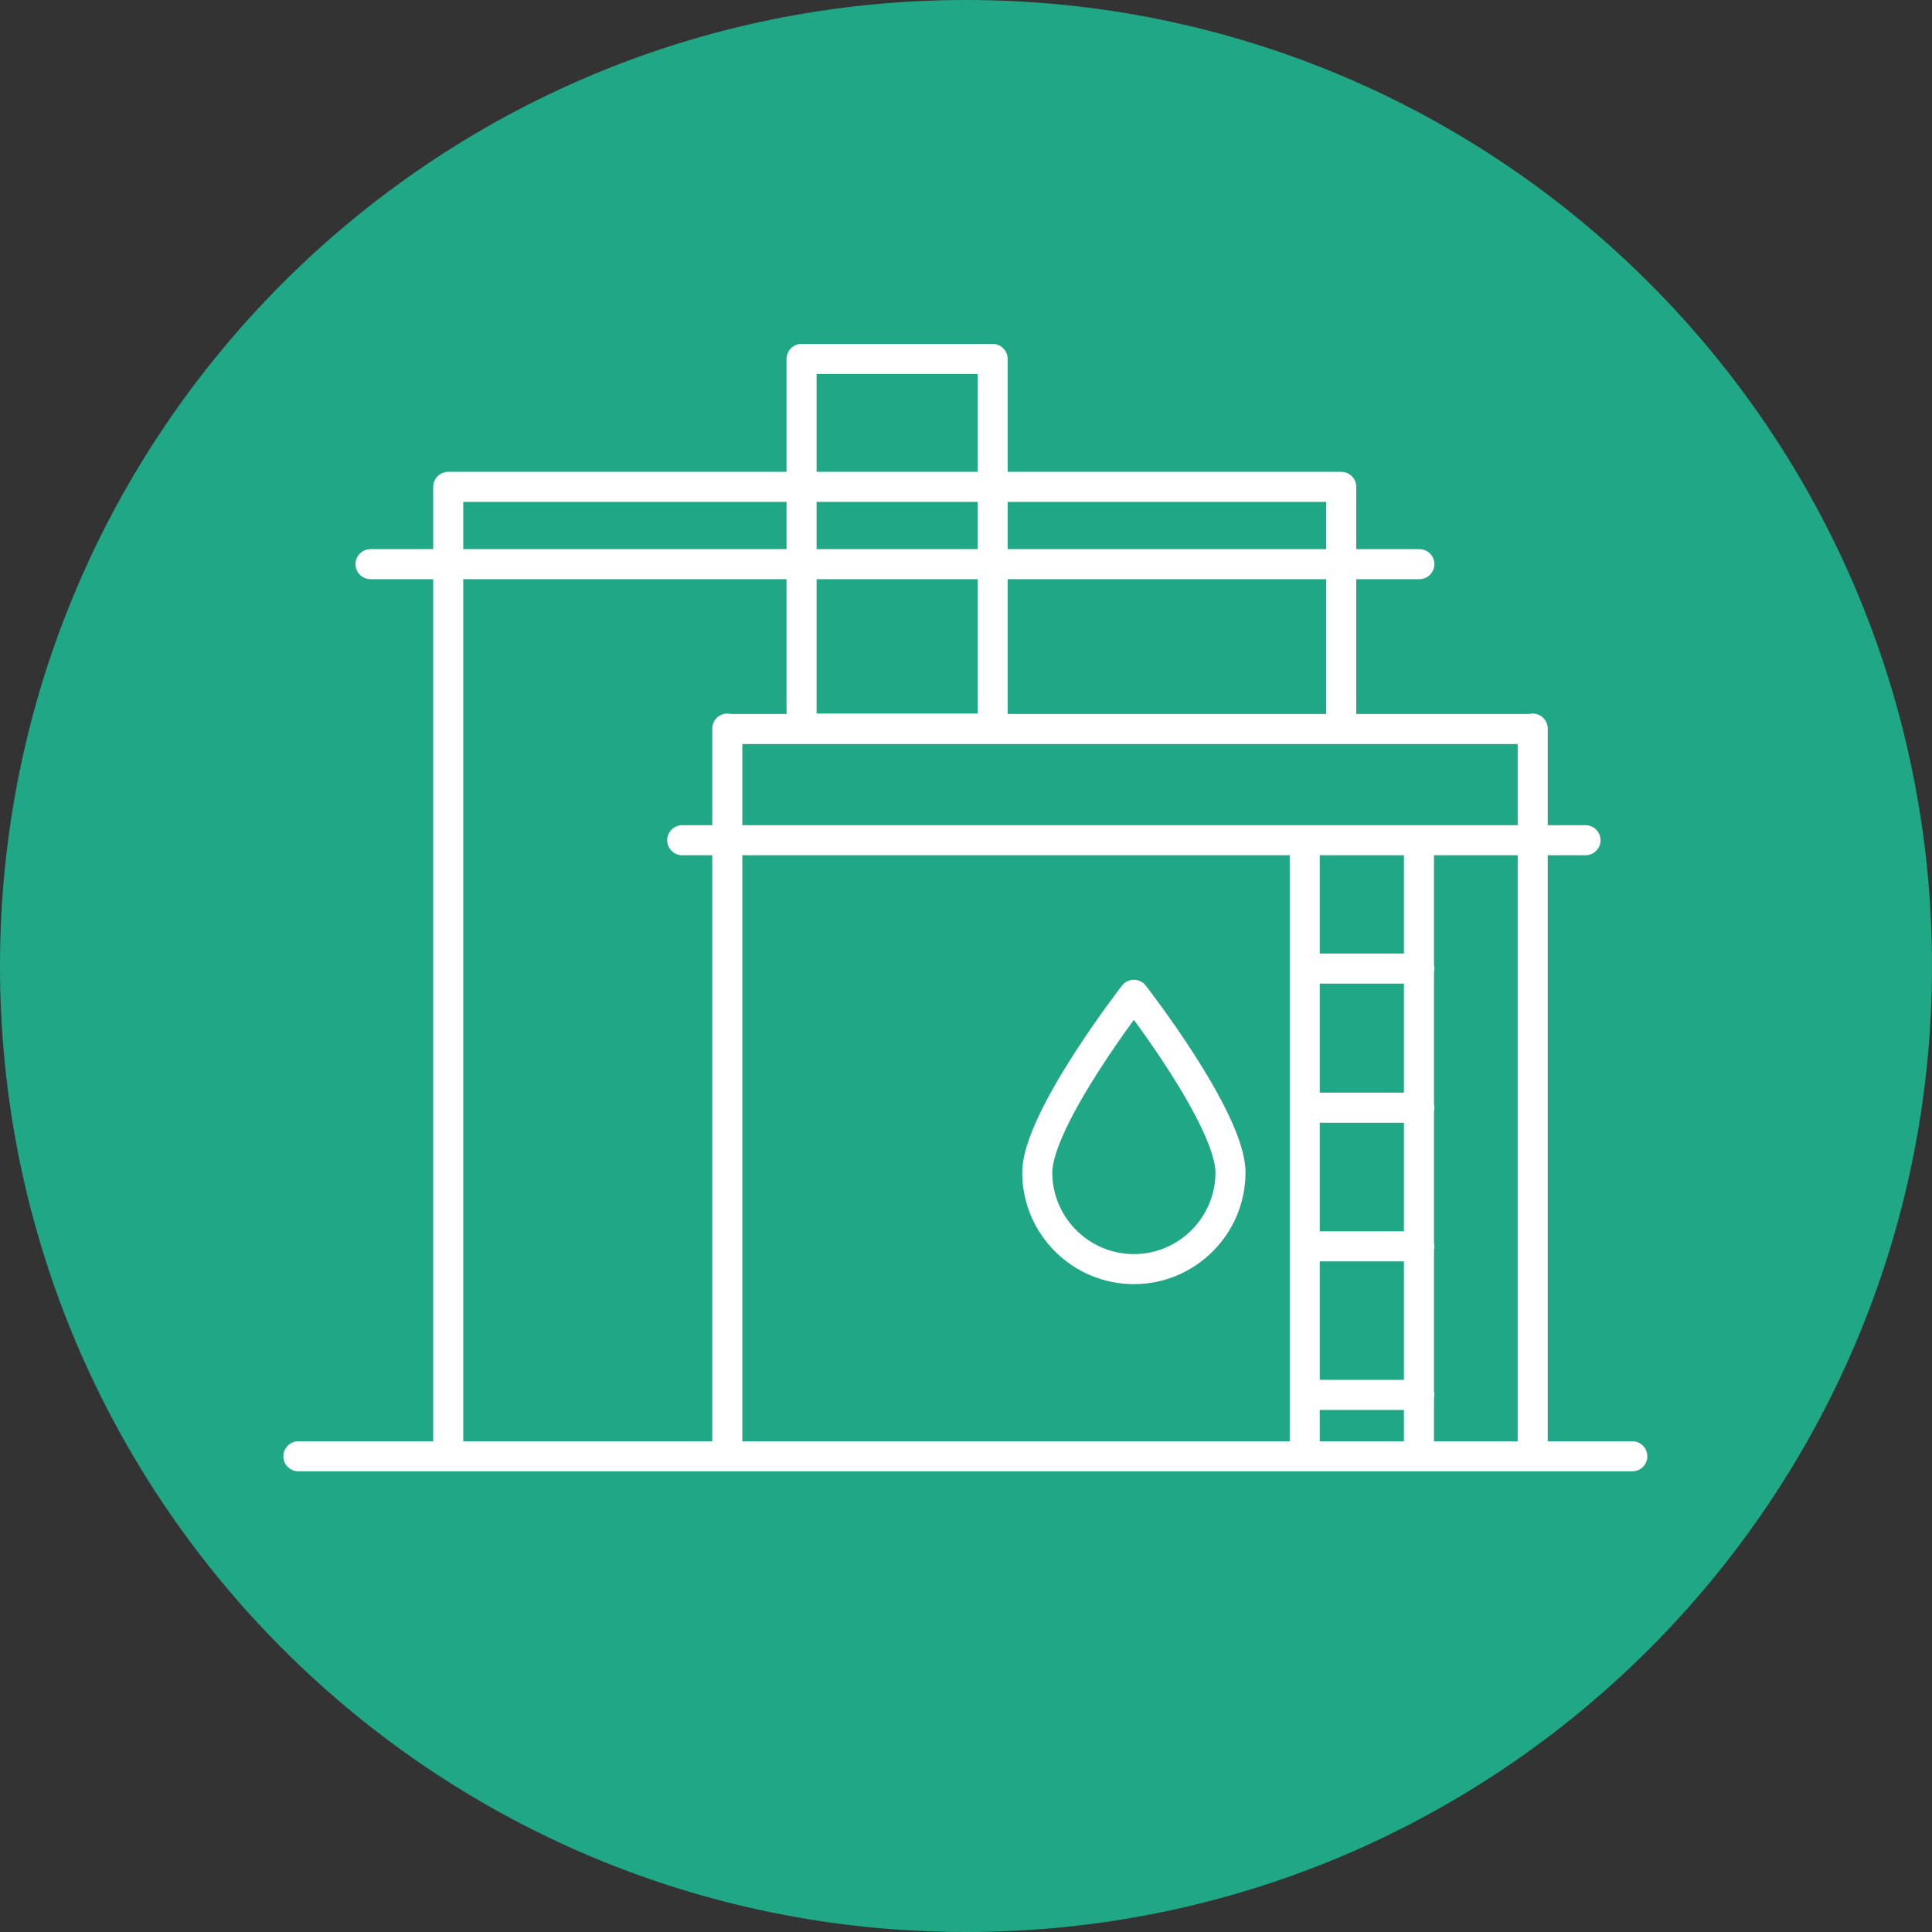
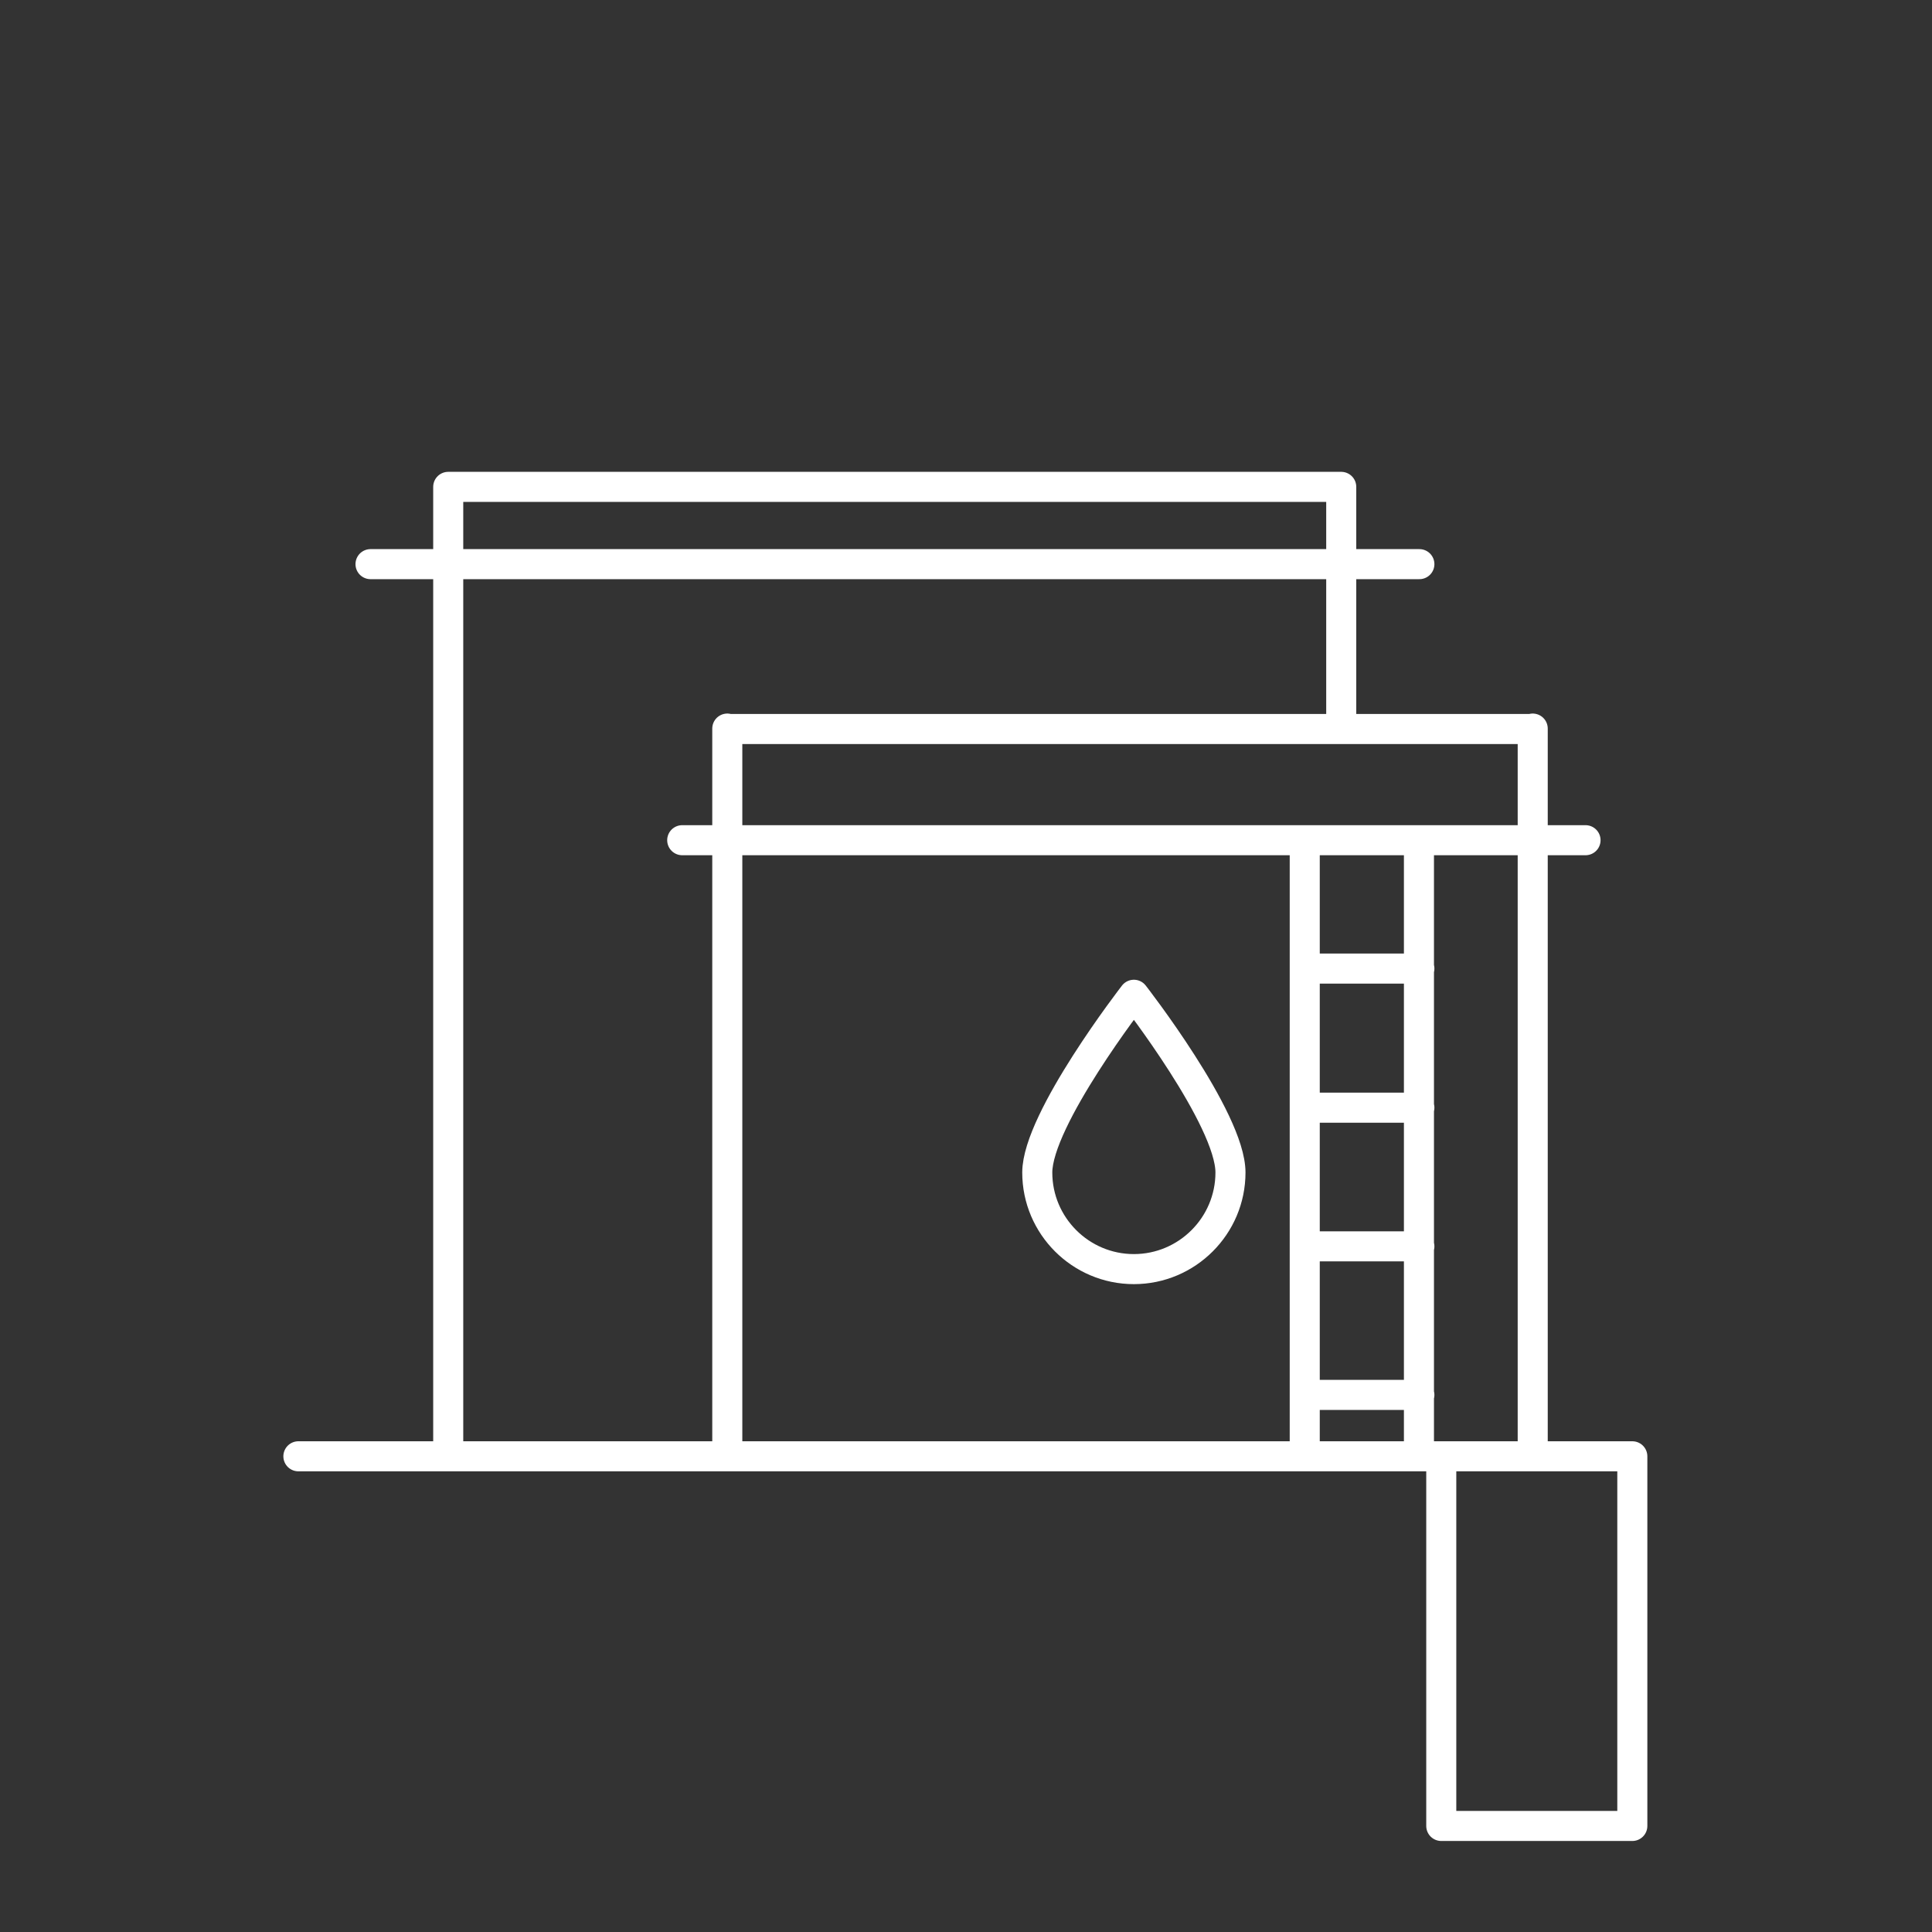
<svg xmlns="http://www.w3.org/2000/svg" id="Layer_2" data-name="Layer 2" width="45" height="45" viewBox="0 0 45 45">
  <rect x="0" y="0" width="45" height="45" fill="#333333" stroke="none" />
  <g id="Layer_1-2" data-name="Layer 1">
    <g>
-       <path d="M22.5,45c12.43,0,22.5-10.07,22.5-22.5S34.93,0,22.5,0,0,10.07,0,22.5s10.07,22.5,22.5,22.5" style="fill: #20a785;" />
-       <path d="M28.66,27.31c0,1.24-1.01,2.25-2.25,2.25s-2.25-1.01-2.25-2.25,2.25-4.14,2.25-4.14c0,0,2.25,2.89,2.25,4.14ZM6.95,33.92h31.07M23.12,8.36h-4.45v8.61h4.45v-8.61ZM16.94,16.98h18.76M15.89,19.57h21.04M30.4,32.49h2.66M30.4,29.03h2.66M30.4,25.8h2.66M30.4,22.56h2.66M33.05,33.92h-2.66v-14.35h2.66v14.35ZM8.63,13.14h24.43M16.94,33.92h-6.5M10.44,33.92V11.34h20.8v5.59M35.7,33.92h-18.76M16.94,33.92v-16.95M35.7,33.92v-16.95" style="fill: none; stroke: #fff; stroke-linecap: round; stroke-linejoin: round; stroke-width: .7px;" />
+       <path d="M28.66,27.31c0,1.24-1.01,2.25-2.25,2.25s-2.25-1.01-2.25-2.25,2.25-4.14,2.25-4.14c0,0,2.25,2.89,2.25,4.14ZM6.95,33.92h31.07h-4.45v8.61h4.45v-8.61ZM16.94,16.98h18.76M15.89,19.57h21.04M30.4,32.49h2.66M30.4,29.03h2.66M30.4,25.8h2.66M30.4,22.56h2.66M33.05,33.92h-2.66v-14.35h2.66v14.35ZM8.63,13.14h24.43M16.94,33.92h-6.5M10.44,33.92V11.34h20.8v5.59M35.7,33.92h-18.76M16.94,33.92v-16.95M35.7,33.92v-16.95" style="fill: none; stroke: #fff; stroke-linecap: round; stroke-linejoin: round; stroke-width: .7px;" />
    </g>
  </g>
</svg>